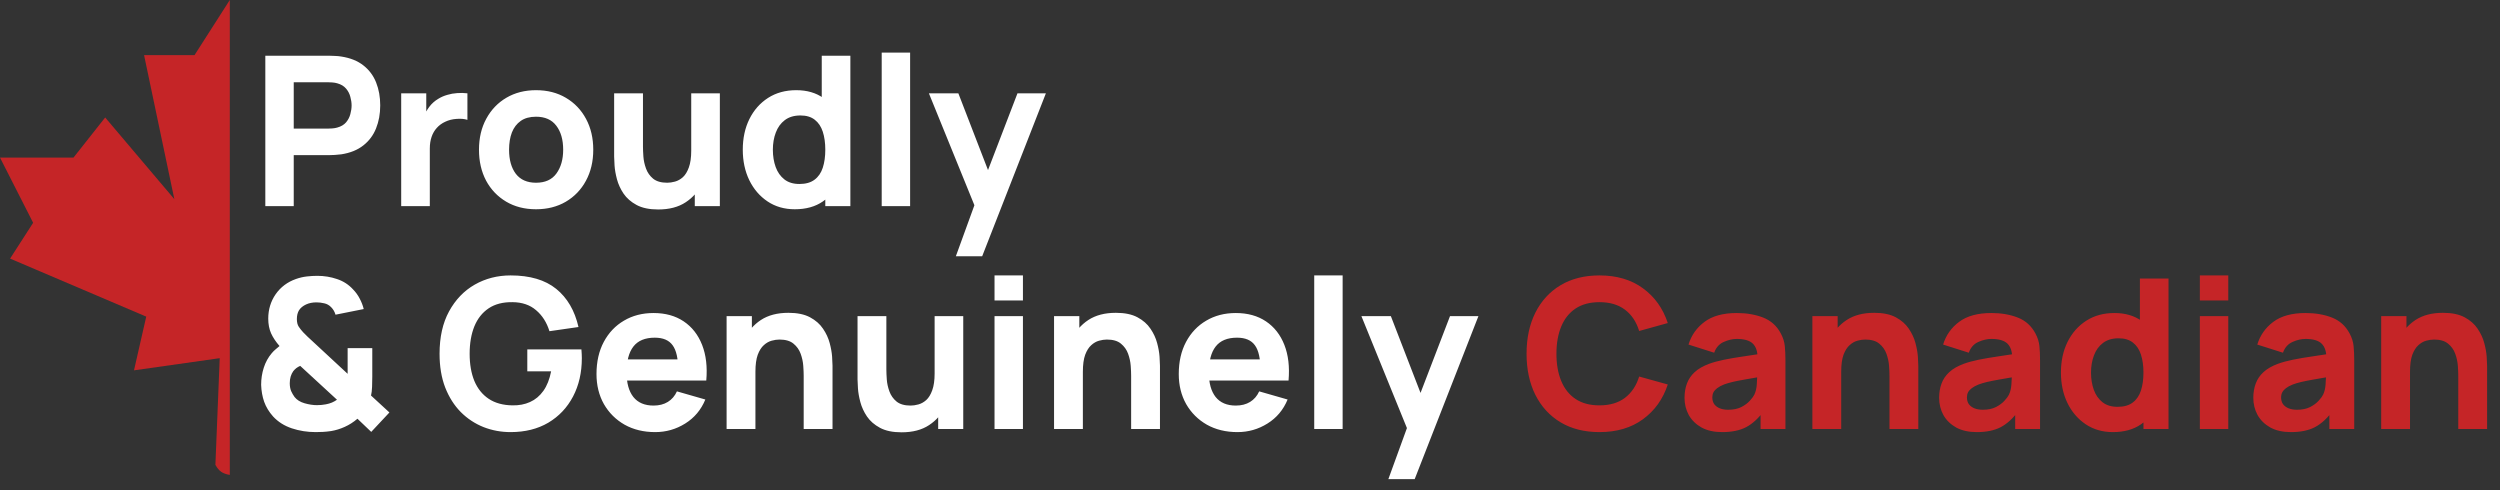
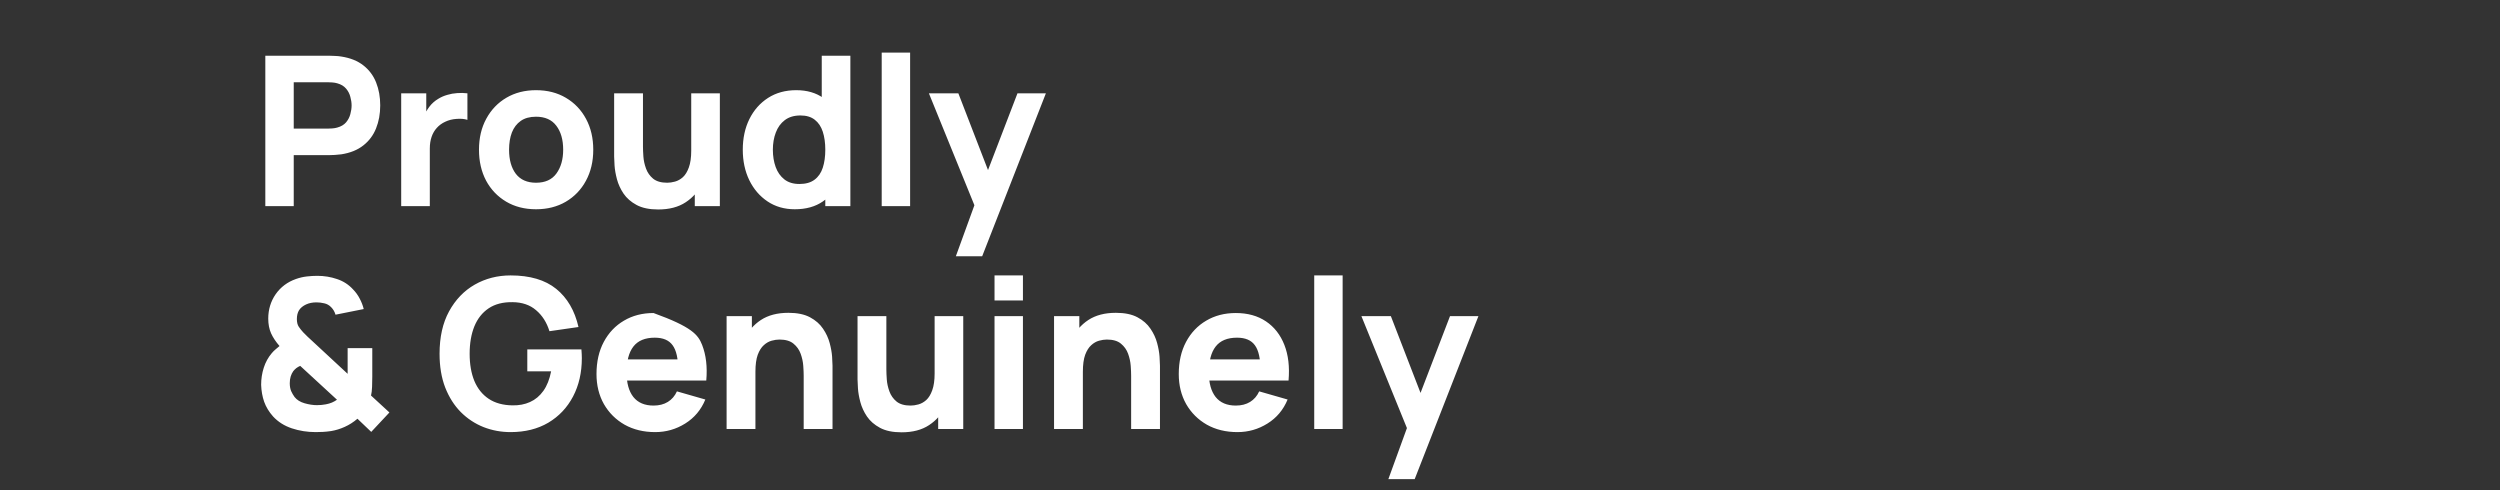
<svg xmlns="http://www.w3.org/2000/svg" width="1795" height="352" viewBox="0 0 1795 352" fill="none">
  <rect x="0" y="0" width="1795" height="352" fill="#333333" stroke="none" />
  <g>
-     <path d="M165 0V341C159.598 340.011 157.334 338.372 154.655 333.799L157.759 257.164L96.207 265.908L105 227.333L7.241 185.673L23.793 159.956L0 113.152H52.759L75.517 84.35L125.172 142.984L103.448 39.603H139.655L165 0Z" fill="#C52527" />
-     <path d="M190.5 148V40H236.1C237.15 40 238.55 40.05 240.3 40.15C242.1 40.2 243.7 40.35 245.1 40.6C251.55 41.6 256.825 43.725 260.925 46.975C265.075 50.225 268.125 54.325 270.075 59.275C272.025 64.175 273 69.65 273 75.7C273 81.75 272 87.25 270 92.2C268.05 97.1 265 101.175 260.85 104.425C256.75 107.675 251.5 109.8 245.1 110.8C243.7 111 242.1 111.15 240.3 111.25C238.5 111.35 237.1 111.4 236.1 111.4H210.9V148H190.5ZM210.9 92.35H235.2C236.25 92.35 237.4 92.3 238.65 92.2C239.9 92.1 241.05 91.9 242.1 91.6C244.85 90.85 246.975 89.6 248.475 87.85C249.975 86.05 251 84.075 251.55 81.925C252.15 79.725 252.45 77.65 252.45 75.7C252.45 73.75 252.15 71.7 251.55 69.55C251 67.35 249.975 65.375 248.475 63.625C246.975 61.825 244.85 60.55 242.1 59.8C241.05 59.5 239.9 59.3 238.65 59.2C237.4 59.1 236.25 59.05 235.2 59.05H210.9V92.35ZM288.059 148V67H306.059V86.8L304.109 84.25C305.159 81.45 306.559 78.9 308.309 76.6C310.059 74.3 312.209 72.4 314.759 70.9C316.709 69.7 318.834 68.775 321.134 68.125C323.434 67.425 325.809 67 328.259 66.85C330.709 66.65 333.159 66.7 335.609 67V86.05C333.359 85.35 330.734 85.125 327.734 85.375C324.784 85.575 322.109 86.25 319.709 87.4C317.309 88.5 315.284 89.975 313.634 91.825C311.984 93.625 310.734 95.775 309.884 98.275C309.034 100.725 308.609 103.5 308.609 106.6V148H288.059ZM384.86 150.25C376.71 150.25 369.56 148.425 363.41 144.775C357.26 141.125 352.46 136.1 349.01 129.7C345.61 123.25 343.91 115.85 343.91 107.5C343.91 99.05 345.66 91.625 349.16 85.225C352.66 78.775 357.485 73.75 363.635 70.15C369.785 66.55 376.86 64.75 384.86 64.75C393.01 64.75 400.16 66.575 406.31 70.225C412.51 73.875 417.335 78.925 420.785 85.375C424.235 91.775 425.96 99.15 425.96 107.5C425.96 115.9 424.21 123.325 420.71 129.775C417.26 136.175 412.435 141.2 406.235 144.85C400.085 148.45 392.96 150.25 384.86 150.25ZM384.86 131.2C391.41 131.2 396.285 129 399.485 124.6C402.735 120.15 404.36 114.45 404.36 107.5C404.36 100.3 402.71 94.55 399.41 90.25C396.16 85.95 391.31 83.8 384.86 83.8C380.41 83.8 376.76 84.8 373.91 86.8C371.06 88.8 368.935 91.575 367.535 95.125C366.185 98.675 365.51 102.8 365.51 107.5C365.51 114.75 367.135 120.525 370.385 124.825C373.685 129.075 378.51 131.2 384.86 131.2ZM472.603 150.4C466.253 150.4 461.078 149.325 457.078 147.175C453.078 145.025 449.953 142.3 447.703 139C445.503 135.7 443.928 132.275 442.978 128.725C442.028 125.125 441.453 121.85 441.253 118.9C441.053 115.95 440.953 113.8 440.953 112.45V67H461.653V105.25C461.653 107.1 461.753 109.475 461.953 112.375C462.153 115.225 462.778 118.1 463.828 121C464.878 123.9 466.578 126.325 468.928 128.275C471.328 130.225 474.703 131.2 479.053 131.2C480.803 131.2 482.678 130.925 484.678 130.375C486.678 129.825 488.553 128.775 490.303 127.225C492.053 125.625 493.478 123.3 494.578 120.25C495.728 117.15 496.303 113.1 496.303 108.1L508.003 113.65C508.003 120.05 506.703 126.05 504.103 131.65C501.503 137.25 497.578 141.775 492.328 145.225C487.128 148.675 480.553 150.4 472.603 150.4ZM498.853 148V121.15H496.303V67H516.853V148H498.853ZM570.664 150.25C563.214 150.25 556.689 148.375 551.089 144.625C545.489 140.875 541.114 135.775 537.964 129.325C534.864 122.875 533.314 115.6 533.314 107.5C533.314 99.25 534.889 91.925 538.039 85.525C541.239 79.075 545.714 74 551.464 70.3C557.214 66.6 563.964 64.75 571.714 64.75C579.414 64.75 585.889 66.625 591.139 70.375C596.389 74.125 600.364 79.225 603.064 85.675C605.764 92.125 607.114 99.4 607.114 107.5C607.114 115.6 605.739 122.875 602.989 129.325C600.289 135.775 596.239 140.875 590.839 144.625C585.439 148.375 578.714 150.25 570.664 150.25ZM573.964 132.1C578.514 132.1 582.139 131.075 584.839 129.025C587.589 126.975 589.564 124.1 590.764 120.4C591.964 116.7 592.564 112.4 592.564 107.5C592.564 102.6 591.964 98.3 590.764 94.6C589.564 90.9 587.639 88.025 584.989 85.975C582.389 83.925 578.964 82.9 574.714 82.9C570.164 82.9 566.414 84.025 563.464 86.275C560.564 88.475 558.414 91.45 557.014 95.2C555.614 98.9 554.914 103 554.914 107.5C554.914 112.05 555.589 116.2 556.939 119.95C558.289 123.65 560.364 126.6 563.164 128.8C565.964 131 569.564 132.1 573.964 132.1ZM592.564 148V92.5H590.014V40H610.564V148H592.564ZM633.064 148V37.75H653.464V148H633.064ZM686.299 184L701.899 141.1L702.199 153.7L666.949 67H688.099L711.799 128.35H706.999L730.549 67H750.949L705.199 184H686.299ZM226.65 310.25C220.65 310.25 214.95 309.35 209.55 307.55C204.15 305.75 199.65 302.9 196.05 299C193.15 295.75 191.025 292.25 189.675 288.5C188.375 284.75 187.65 280.7 187.5 276.35C187.5 272.05 188.125 267.95 189.375 264.05C190.625 260.1 192.55 256.6 195.15 253.55C196 252.55 196.9 251.65 197.85 250.85C198.8 250 199.75 249.2 200.7 248.45C198 245.35 195.975 242.3 194.625 239.3C193.275 236.25 192.6 232.75 192.6 228.8C192.6 222.25 194.375 216.4 197.925 211.25C201.525 206.1 206.4 202.45 212.55 200.3C215.1 199.4 217.675 198.8 220.275 198.5C222.875 198.2 225.4 198.05 227.85 198.05C232.8 198.05 237.525 198.825 242.025 200.375C246.525 201.875 250.35 204.35 253.5 207.8C255.45 209.8 257.05 212.025 258.3 214.475C259.6 216.925 260.55 219.4 261.15 221.9L240.9 225.95C240.3 223.85 239.25 222.05 237.75 220.55C236.35 219.1 234.7 218.175 232.8 217.775C230.9 217.325 229.05 217.1 227.25 217.1C224.4 217.1 221.9 217.6 219.75 218.6C217.5 219.65 215.825 221.025 214.725 222.725C213.675 224.425 213.15 226.55 213.15 229.1C213.15 231.4 213.6 233.225 214.5 234.575C215.4 235.925 216.45 237.25 217.65 238.55C218.5 239.45 219.55 240.5 220.8 241.7C222.1 242.9 223.45 244.15 224.85 245.45L249.6 268.4C249.6 267.55 249.6 266.55 249.6 265.4C249.6 264.25 249.6 263.2 249.6 262.25V249.95H267.3V270.5C267.3 272.8 267.25 275.225 267.15 277.775C267.05 280.275 266.8 282.35 266.4 284L279.6 296.15L266.55 310.1L256.65 300.65C253.8 303.1 250.75 305.05 247.5 306.5C244.3 307.95 241.05 308.95 237.75 309.5C235.65 309.8 233.725 310 231.975 310.1C230.225 310.2 228.45 310.25 226.65 310.25ZM227.55 290.9C228.7 290.9 229.8 290.85 230.85 290.75C231.9 290.65 232.95 290.5 234 290.3C235.6 290 237.05 289.575 238.35 289.025C239.7 288.425 240.9 287.75 241.95 287L215.55 262.7C214.5 263.15 213.55 263.7 212.7 264.35C211.9 265 211.2 265.7 210.6 266.45C209.8 267.55 209.175 268.825 208.725 270.275C208.275 271.725 208.05 273.35 208.05 275.15C208.05 277.3 208.375 279.175 209.025 280.775C209.725 282.325 210.55 283.75 211.5 285.05C213.15 287.15 215.55 288.65 218.7 289.55C221.85 290.45 224.8 290.9 227.55 290.9ZM366.604 310.25C359.804 310.25 353.329 309.05 347.179 306.65C341.029 304.2 335.579 300.6 330.829 295.85C326.129 291.1 322.404 285.225 319.654 278.225C316.954 271.225 315.604 263.15 315.604 254C315.604 242.05 317.879 231.9 322.429 223.55C327.029 215.15 333.179 208.75 340.879 204.35C348.629 199.95 357.204 197.75 366.604 197.75C380.504 197.75 391.429 200.975 399.379 207.425C407.329 213.875 412.654 223 415.354 234.8L394.504 237.8C392.554 231.5 389.354 226.475 384.904 222.725C380.504 218.925 374.854 217 367.954 216.95C361.104 216.85 355.404 218.325 350.854 221.375C346.304 224.425 342.879 228.75 340.579 234.35C338.329 239.95 337.204 246.5 337.204 254C337.204 261.5 338.329 268 340.579 273.5C342.879 279 346.304 283.275 350.854 286.325C355.404 289.375 361.104 290.95 367.954 291.05C372.604 291.15 376.804 290.35 380.554 288.65C384.354 286.95 387.554 284.275 390.154 280.625C392.754 276.975 394.604 272.3 395.704 266.6H378.604V250.85H417.454C417.554 251.5 417.629 252.65 417.679 254.3C417.729 255.95 417.754 256.9 417.754 257.15C417.754 267.5 415.654 276.675 411.454 284.675C407.254 292.675 401.329 298.95 393.679 303.5C386.029 308 377.004 310.25 366.604 310.25ZM470.435 310.25C462.135 310.25 454.81 308.475 448.46 304.925C442.16 301.325 437.21 296.4 433.61 290.15C430.06 283.85 428.285 276.65 428.285 268.55C428.285 259.7 430.035 252 433.535 245.45C437.035 238.9 441.86 233.825 448.01 230.225C454.16 226.575 461.235 224.75 469.235 224.75C477.735 224.75 484.96 226.75 490.91 230.75C496.86 234.75 501.26 240.375 504.11 247.625C506.96 254.875 507.96 263.4 507.11 273.2H486.935V265.7C486.935 257.45 485.61 251.525 482.96 247.925C480.36 244.275 476.085 242.45 470.135 242.45C463.185 242.45 458.06 244.575 454.76 248.825C451.51 253.025 449.885 259.25 449.885 267.5C449.885 275.05 451.51 280.9 454.76 285.05C458.06 289.15 462.885 291.2 469.235 291.2C473.235 291.2 476.66 290.325 479.51 288.575C482.36 286.825 484.535 284.3 486.035 281L506.435 286.85C503.385 294.25 498.56 300 491.96 304.1C485.41 308.2 478.235 310.25 470.435 310.25ZM443.585 273.2V258.05H497.285V273.2H443.585ZM577.048 308V269.75C577.048 267.9 576.948 265.55 576.748 262.7C576.548 259.8 575.923 256.9 574.873 254C573.823 251.1 572.098 248.675 569.698 246.725C567.348 244.775 563.998 243.8 559.648 243.8C557.898 243.8 556.023 244.075 554.023 244.625C552.023 245.175 550.148 246.25 548.398 247.85C546.648 249.4 545.198 251.7 544.048 254.75C542.948 257.8 542.398 261.85 542.398 266.9L530.698 261.35C530.698 254.95 531.998 248.95 534.598 243.35C537.198 237.75 541.098 233.225 546.298 229.775C551.548 226.325 558.148 224.6 566.098 224.6C572.448 224.6 577.623 225.675 581.623 227.825C585.623 229.975 588.723 232.7 590.923 236C593.173 239.3 594.773 242.75 595.723 246.35C596.673 249.9 597.248 253.15 597.448 256.1C597.648 259.05 597.748 261.2 597.748 262.55V308H577.048ZM521.698 308V227H539.848V253.85H542.398V308H521.698ZM647.359 310.4C641.009 310.4 635.834 309.325 631.834 307.175C627.834 305.025 624.709 302.3 622.459 299C620.259 295.7 618.684 292.275 617.734 288.725C616.784 285.125 616.209 281.85 616.009 278.9C615.809 275.95 615.709 273.8 615.709 272.45V227H636.409V265.25C636.409 267.1 636.509 269.475 636.709 272.375C636.909 275.225 637.534 278.1 638.584 281C639.634 283.9 641.334 286.325 643.684 288.275C646.084 290.225 649.459 291.2 653.809 291.2C655.559 291.2 657.434 290.925 659.434 290.375C661.434 289.825 663.309 288.775 665.059 287.225C666.809 285.625 668.234 283.3 669.334 280.25C670.484 277.15 671.059 273.1 671.059 268.1L682.759 273.65C682.759 280.05 681.459 286.05 678.859 291.65C676.259 297.25 672.334 301.775 667.084 305.225C661.884 308.675 655.309 310.4 647.359 310.4ZM673.609 308V281.15H671.059V227H691.609V308H673.609ZM714.07 215.75V197.75H734.47V215.75H714.07ZM714.07 308V227H734.47V308H714.07ZM812.155 308V269.75C812.155 267.9 812.055 265.55 811.855 262.7C811.655 259.8 811.03 256.9 809.98 254C808.93 251.1 807.205 248.675 804.805 246.725C802.455 244.775 799.105 243.8 794.755 243.8C793.005 243.8 791.13 244.075 789.13 244.625C787.13 245.175 785.255 246.25 783.505 247.85C781.755 249.4 780.305 251.7 779.155 254.75C778.055 257.8 777.505 261.85 777.505 266.9L765.805 261.35C765.805 254.95 767.105 248.95 769.705 243.35C772.305 237.75 776.205 233.225 781.405 229.775C786.655 226.325 793.255 224.6 801.205 224.6C807.555 224.6 812.73 225.675 816.73 227.825C820.73 229.975 823.83 232.7 826.03 236C828.28 239.3 829.88 242.75 830.83 246.35C831.78 249.9 832.355 253.15 832.555 256.1C832.755 259.05 832.855 261.2 832.855 262.55V308H812.155ZM756.805 308V227H774.955V253.85H777.505V308H756.805ZM888.502 310.25C880.202 310.25 872.877 308.475 866.527 304.925C860.227 301.325 855.277 296.4 851.677 290.15C848.127 283.85 846.352 276.65 846.352 268.55C846.352 259.7 848.102 252 851.602 245.45C855.102 238.9 859.927 233.825 866.077 230.225C872.227 226.575 879.302 224.75 887.302 224.75C895.802 224.75 903.027 226.75 908.977 230.75C914.927 234.75 919.327 240.375 922.177 247.625C925.027 254.875 926.027 263.4 925.177 273.2H905.002V265.7C905.002 257.45 903.677 251.525 901.027 247.925C898.427 244.275 894.152 242.45 888.202 242.45C881.252 242.45 876.127 244.575 872.827 248.825C869.577 253.025 867.952 259.25 867.952 267.5C867.952 275.05 869.577 280.9 872.827 285.05C876.127 289.15 880.952 291.2 887.302 291.2C891.302 291.2 894.727 290.325 897.577 288.575C900.427 286.825 902.602 284.3 904.102 281L924.502 286.85C921.452 294.25 916.627 300 910.027 304.1C903.477 308.2 896.302 310.25 888.502 310.25ZM861.652 273.2V258.05H915.352V273.2H861.652ZM943.611 308V197.75H964.011V308H943.611ZM996.846 344L1012.45 301.1L1012.75 313.7L977.496 227H998.646L1022.35 288.35H1017.55L1041.1 227H1061.5L1015.75 344H996.846Z" fill="white" />
-     <path d="M1148.42 310.25C1137.62 310.25 1128.3 307.9 1120.45 303.2C1112.65 298.5 1106.62 291.925 1102.37 283.475C1098.17 275.025 1096.07 265.2 1096.07 254C1096.07 242.8 1098.17 232.975 1102.37 224.525C1106.62 216.075 1112.65 209.5 1120.45 204.8C1128.3 200.1 1137.62 197.75 1148.42 197.75C1160.82 197.75 1171.22 200.825 1179.62 206.975C1188.07 213.125 1194.02 221.45 1197.47 231.95L1176.92 237.65C1174.92 231.1 1171.55 226.025 1166.8 222.425C1162.05 218.775 1155.92 216.95 1148.42 216.95C1141.57 216.95 1135.85 218.475 1131.25 221.525C1126.7 224.575 1123.27 228.875 1120.97 234.425C1118.67 239.975 1117.52 246.5 1117.52 254C1117.52 261.5 1118.67 268.025 1120.97 273.575C1123.27 279.125 1126.7 283.425 1131.25 286.475C1135.85 289.525 1141.57 291.05 1148.42 291.05C1155.92 291.05 1162.05 289.225 1166.8 285.575C1171.55 281.925 1174.92 276.85 1176.92 270.35L1197.47 276.05C1194.02 286.55 1188.07 294.875 1179.62 301.025C1171.22 307.175 1160.82 310.25 1148.42 310.25ZM1236.49 310.25C1230.69 310.25 1225.76 309.15 1221.71 306.95C1217.71 304.7 1214.66 301.725 1212.56 298.025C1210.51 294.275 1209.49 290.15 1209.49 285.65C1209.49 281.9 1210.06 278.475 1211.21 275.375C1212.36 272.275 1214.21 269.55 1216.76 267.2C1219.36 264.8 1222.84 262.8 1227.19 261.2C1230.19 260.1 1233.76 259.125 1237.91 258.275C1242.06 257.425 1246.76 256.625 1252.01 255.875C1257.26 255.075 1263.04 254.2 1269.34 253.25L1261.99 257.3C1261.99 252.5 1260.84 248.975 1258.54 246.725C1256.24 244.475 1252.39 243.35 1246.99 243.35C1243.99 243.35 1240.86 244.075 1237.61 245.525C1234.36 246.975 1232.09 249.55 1230.79 253.25L1212.34 247.4C1214.39 240.7 1218.24 235.25 1223.89 231.05C1229.54 226.85 1237.24 224.75 1246.99 224.75C1254.14 224.75 1260.49 225.85 1266.04 228.05C1271.59 230.25 1275.79 234.05 1278.64 239.45C1280.24 242.45 1281.19 245.45 1281.49 248.45C1281.79 251.45 1281.94 254.8 1281.94 258.5V308H1264.09V291.35L1266.64 294.8C1262.69 300.25 1258.41 304.2 1253.81 306.65C1249.26 309.05 1243.49 310.25 1236.49 310.25ZM1240.84 294.2C1244.59 294.2 1247.74 293.55 1250.29 292.25C1252.89 290.9 1254.94 289.375 1256.44 287.675C1257.99 285.975 1259.04 284.55 1259.59 283.4C1260.64 281.2 1261.24 278.65 1261.39 275.75C1261.59 272.8 1261.69 270.35 1261.69 268.4L1267.69 269.9C1261.64 270.9 1256.74 271.75 1252.99 272.45C1249.24 273.1 1246.21 273.7 1243.91 274.25C1241.61 274.8 1239.59 275.4 1237.84 276.05C1235.84 276.85 1234.21 277.725 1232.96 278.675C1231.76 279.575 1230.86 280.575 1230.26 281.675C1229.71 282.775 1229.44 284 1229.44 285.35C1229.44 287.2 1229.89 288.8 1230.79 290.15C1231.74 291.45 1233.06 292.45 1234.76 293.15C1236.46 293.85 1238.49 294.2 1240.84 294.2ZM1356.64 308V269.75C1356.64 267.9 1356.54 265.55 1356.34 262.7C1356.14 259.8 1355.51 256.9 1354.46 254C1353.41 251.1 1351.69 248.675 1349.29 246.725C1346.94 244.775 1343.59 243.8 1339.24 243.8C1337.49 243.8 1335.61 244.075 1333.61 244.625C1331.61 245.175 1329.74 246.25 1327.99 247.85C1326.24 249.4 1324.79 251.7 1323.64 254.75C1322.54 257.8 1321.99 261.85 1321.99 266.9L1310.29 261.35C1310.29 254.95 1311.59 248.95 1314.19 243.35C1316.79 237.75 1320.69 233.225 1325.89 229.775C1331.14 226.325 1337.74 224.6 1345.69 224.6C1352.04 224.6 1357.21 225.675 1361.21 227.825C1365.21 229.975 1368.31 232.7 1370.51 236C1372.76 239.3 1374.36 242.75 1375.31 246.35C1376.26 249.9 1376.84 253.15 1377.04 256.1C1377.24 259.05 1377.34 261.2 1377.34 262.55V308H1356.64ZM1301.29 308V227H1319.44V253.85H1321.99V308H1301.29ZM1419.3 310.25C1413.5 310.25 1408.57 309.15 1404.52 306.95C1400.52 304.7 1397.47 301.725 1395.37 298.025C1393.32 294.275 1392.3 290.15 1392.3 285.65C1392.3 281.9 1392.87 278.475 1394.02 275.375C1395.17 272.275 1397.02 269.55 1399.57 267.2C1402.17 264.8 1405.65 262.8 1410 261.2C1413 260.1 1416.57 259.125 1420.72 258.275C1424.87 257.425 1429.57 256.625 1434.82 255.875C1440.07 255.075 1445.85 254.2 1452.15 253.25L1444.8 257.3C1444.8 252.5 1443.65 248.975 1441.35 246.725C1439.05 244.475 1435.2 243.35 1429.8 243.35C1426.8 243.35 1423.67 244.075 1420.42 245.525C1417.17 246.975 1414.9 249.55 1413.6 253.25L1395.15 247.4C1397.2 240.7 1401.05 235.25 1406.7 231.05C1412.35 226.85 1420.05 224.75 1429.8 224.75C1436.95 224.75 1443.3 225.85 1448.85 228.05C1454.4 230.25 1458.6 234.05 1461.45 239.45C1463.05 242.45 1464 245.45 1464.3 248.45C1464.6 251.45 1464.75 254.8 1464.75 258.5V308H1446.9V291.35L1449.45 294.8C1445.5 300.25 1441.22 304.2 1436.62 306.65C1432.07 309.05 1426.3 310.25 1419.3 310.25ZM1423.65 294.2C1427.4 294.2 1430.55 293.55 1433.1 292.25C1435.7 290.9 1437.75 289.375 1439.25 287.675C1440.8 285.975 1441.85 284.55 1442.4 283.4C1443.45 281.2 1444.05 278.65 1444.2 275.75C1444.4 272.8 1444.5 270.35 1444.5 268.4L1450.5 269.9C1444.45 270.9 1439.55 271.75 1435.8 272.45C1432.05 273.1 1429.02 273.7 1426.72 274.25C1424.42 274.8 1422.4 275.4 1420.65 276.05C1418.65 276.85 1417.02 277.725 1415.77 278.675C1414.57 279.575 1413.67 280.575 1413.07 281.675C1412.52 282.775 1412.25 284 1412.25 285.35C1412.25 287.2 1412.7 288.8 1413.6 290.15C1414.55 291.45 1415.87 292.45 1417.57 293.15C1419.27 293.85 1421.3 294.2 1423.65 294.2ZM1517.1 310.25C1509.65 310.25 1503.13 308.375 1497.53 304.625C1491.93 300.875 1487.55 295.775 1484.4 289.325C1481.3 282.875 1479.75 275.6 1479.75 267.5C1479.75 259.25 1481.33 251.925 1484.48 245.525C1487.68 239.075 1492.15 234 1497.9 230.3C1503.65 226.6 1510.4 224.75 1518.15 224.75C1525.85 224.75 1532.33 226.625 1537.58 230.375C1542.83 234.125 1546.8 239.225 1549.5 245.675C1552.2 252.125 1553.55 259.4 1553.55 267.5C1553.55 275.6 1552.18 282.875 1549.43 289.325C1546.73 295.775 1542.68 300.875 1537.28 304.625C1531.88 308.375 1525.15 310.25 1517.1 310.25ZM1520.4 292.1C1524.95 292.1 1528.58 291.075 1531.28 289.025C1534.03 286.975 1536 284.1 1537.2 280.4C1538.4 276.7 1539 272.4 1539 267.5C1539 262.6 1538.4 258.3 1537.2 254.6C1536 250.9 1534.08 248.025 1531.43 245.975C1528.83 243.925 1525.4 242.9 1521.15 242.9C1516.6 242.9 1512.85 244.025 1509.9 246.275C1507 248.475 1504.85 251.45 1503.45 255.2C1502.05 258.9 1501.35 263 1501.35 267.5C1501.35 272.05 1502.03 276.2 1503.38 279.95C1504.73 283.65 1506.8 286.6 1509.6 288.8C1512.4 291 1516 292.1 1520.4 292.1ZM1539 308V252.5H1536.45V200H1557V308H1539ZM1579.5 215.75V197.75H1599.9V215.75H1579.5ZM1579.5 308V227H1599.9V308H1579.5ZM1644.88 310.25C1639.08 310.25 1634.16 309.15 1630.11 306.95C1626.11 304.7 1623.06 301.725 1620.96 298.025C1618.91 294.275 1617.88 290.15 1617.88 285.65C1617.88 281.9 1618.46 278.475 1619.61 275.375C1620.76 272.275 1622.61 269.55 1625.16 267.2C1627.76 264.8 1631.23 262.8 1635.58 261.2C1638.58 260.1 1642.16 259.125 1646.31 258.275C1650.46 257.425 1655.16 256.625 1660.41 255.875C1665.66 255.075 1671.43 254.2 1677.73 253.25L1670.38 257.3C1670.38 252.5 1669.23 248.975 1666.93 246.725C1664.63 244.475 1660.78 243.35 1655.38 243.35C1652.38 243.35 1649.26 244.075 1646.01 245.525C1642.76 246.975 1640.48 249.55 1639.18 253.25L1620.73 247.4C1622.78 240.7 1626.63 235.25 1632.28 231.05C1637.93 226.85 1645.63 224.75 1655.38 224.75C1662.53 224.75 1668.88 225.85 1674.43 228.05C1679.98 230.25 1684.18 234.05 1687.03 239.45C1688.63 242.45 1689.58 245.45 1689.88 248.45C1690.18 251.45 1690.33 254.8 1690.33 258.5V308H1672.48V291.35L1675.03 294.8C1671.08 300.25 1666.81 304.2 1662.21 306.65C1657.66 309.05 1651.88 310.25 1644.88 310.25ZM1649.23 294.2C1652.98 294.2 1656.13 293.55 1658.68 292.25C1661.28 290.9 1663.33 289.375 1664.83 287.675C1666.38 285.975 1667.43 284.55 1667.98 283.4C1669.03 281.2 1669.63 278.65 1669.78 275.75C1669.98 272.8 1670.08 270.35 1670.08 268.4L1676.08 269.9C1670.03 270.9 1665.13 271.75 1661.38 272.45C1657.63 273.1 1654.61 273.7 1652.31 274.25C1650.01 274.8 1647.98 275.4 1646.23 276.05C1644.23 276.85 1642.61 277.725 1641.36 278.675C1640.16 279.575 1639.26 280.575 1638.66 281.675C1638.11 282.775 1637.83 284 1637.83 285.35C1637.83 287.2 1638.28 288.8 1639.18 290.15C1640.13 291.45 1641.46 292.45 1643.16 293.15C1644.86 293.85 1646.88 294.2 1649.23 294.2ZM1765.04 308V269.75C1765.04 267.9 1764.94 265.55 1764.74 262.7C1764.54 259.8 1763.91 256.9 1762.86 254C1761.81 251.1 1760.09 248.675 1757.69 246.725C1755.34 244.775 1751.99 243.8 1747.64 243.8C1745.89 243.8 1744.01 244.075 1742.01 244.625C1740.01 245.175 1738.14 246.25 1736.39 247.85C1734.64 249.4 1733.19 251.7 1732.04 254.75C1730.94 257.8 1730.39 261.85 1730.39 266.9L1718.69 261.35C1718.69 254.95 1719.99 248.95 1722.59 243.35C1725.19 237.75 1729.09 233.225 1734.29 229.775C1739.54 226.325 1746.14 224.6 1754.09 224.6C1760.44 224.6 1765.61 225.675 1769.61 227.825C1773.61 229.975 1776.71 232.7 1778.91 236C1781.16 239.3 1782.76 242.75 1783.71 246.35C1784.66 249.9 1785.24 253.15 1785.44 256.1C1785.64 259.05 1785.74 261.2 1785.74 262.55V308H1765.04ZM1709.69 308V227H1727.84V253.85H1730.39V308H1709.69Z" fill="#C52527" />
+     <path d="M190.5 148V40H236.1C237.15 40 238.55 40.05 240.3 40.15C242.1 40.2 243.7 40.35 245.1 40.6C251.55 41.6 256.825 43.725 260.925 46.975C265.075 50.225 268.125 54.325 270.075 59.275C272.025 64.175 273 69.65 273 75.7C273 81.75 272 87.25 270 92.2C268.05 97.1 265 101.175 260.85 104.425C256.75 107.675 251.5 109.8 245.1 110.8C243.7 111 242.1 111.15 240.3 111.25C238.5 111.35 237.1 111.4 236.1 111.4H210.9V148H190.5ZM210.9 92.35H235.2C236.25 92.35 237.4 92.3 238.65 92.2C239.9 92.1 241.05 91.9 242.1 91.6C244.85 90.85 246.975 89.6 248.475 87.85C249.975 86.05 251 84.075 251.55 81.925C252.15 79.725 252.45 77.65 252.45 75.7C252.45 73.75 252.15 71.7 251.55 69.55C251 67.35 249.975 65.375 248.475 63.625C246.975 61.825 244.85 60.55 242.1 59.8C241.05 59.5 239.9 59.3 238.65 59.2C237.4 59.1 236.25 59.05 235.2 59.05H210.9V92.35ZM288.059 148V67H306.059V86.8L304.109 84.25C305.159 81.45 306.559 78.9 308.309 76.6C310.059 74.3 312.209 72.4 314.759 70.9C316.709 69.7 318.834 68.775 321.134 68.125C323.434 67.425 325.809 67 328.259 66.85C330.709 66.65 333.159 66.7 335.609 67V86.05C333.359 85.35 330.734 85.125 327.734 85.375C324.784 85.575 322.109 86.25 319.709 87.4C317.309 88.5 315.284 89.975 313.634 91.825C311.984 93.625 310.734 95.775 309.884 98.275C309.034 100.725 308.609 103.5 308.609 106.6V148H288.059ZM384.86 150.25C376.71 150.25 369.56 148.425 363.41 144.775C357.26 141.125 352.46 136.1 349.01 129.7C345.61 123.25 343.91 115.85 343.91 107.5C343.91 99.05 345.66 91.625 349.16 85.225C352.66 78.775 357.485 73.75 363.635 70.15C369.785 66.55 376.86 64.75 384.86 64.75C393.01 64.75 400.16 66.575 406.31 70.225C412.51 73.875 417.335 78.925 420.785 85.375C424.235 91.775 425.96 99.15 425.96 107.5C425.96 115.9 424.21 123.325 420.71 129.775C417.26 136.175 412.435 141.2 406.235 144.85C400.085 148.45 392.96 150.25 384.86 150.25ZM384.86 131.2C391.41 131.2 396.285 129 399.485 124.6C402.735 120.15 404.36 114.45 404.36 107.5C404.36 100.3 402.71 94.55 399.41 90.25C396.16 85.95 391.31 83.8 384.86 83.8C380.41 83.8 376.76 84.8 373.91 86.8C371.06 88.8 368.935 91.575 367.535 95.125C366.185 98.675 365.51 102.8 365.51 107.5C365.51 114.75 367.135 120.525 370.385 124.825C373.685 129.075 378.51 131.2 384.86 131.2ZM472.603 150.4C466.253 150.4 461.078 149.325 457.078 147.175C453.078 145.025 449.953 142.3 447.703 139C445.503 135.7 443.928 132.275 442.978 128.725C442.028 125.125 441.453 121.85 441.253 118.9C441.053 115.95 440.953 113.8 440.953 112.45V67H461.653V105.25C461.653 107.1 461.753 109.475 461.953 112.375C462.153 115.225 462.778 118.1 463.828 121C464.878 123.9 466.578 126.325 468.928 128.275C471.328 130.225 474.703 131.2 479.053 131.2C480.803 131.2 482.678 130.925 484.678 130.375C486.678 129.825 488.553 128.775 490.303 127.225C492.053 125.625 493.478 123.3 494.578 120.25C495.728 117.15 496.303 113.1 496.303 108.1L508.003 113.65C508.003 120.05 506.703 126.05 504.103 131.65C501.503 137.25 497.578 141.775 492.328 145.225C487.128 148.675 480.553 150.4 472.603 150.4ZM498.853 148V121.15H496.303V67H516.853V148H498.853ZM570.664 150.25C563.214 150.25 556.689 148.375 551.089 144.625C545.489 140.875 541.114 135.775 537.964 129.325C534.864 122.875 533.314 115.6 533.314 107.5C533.314 99.25 534.889 91.925 538.039 85.525C541.239 79.075 545.714 74 551.464 70.3C557.214 66.6 563.964 64.75 571.714 64.75C579.414 64.75 585.889 66.625 591.139 70.375C596.389 74.125 600.364 79.225 603.064 85.675C605.764 92.125 607.114 99.4 607.114 107.5C607.114 115.6 605.739 122.875 602.989 129.325C600.289 135.775 596.239 140.875 590.839 144.625C585.439 148.375 578.714 150.25 570.664 150.25ZM573.964 132.1C578.514 132.1 582.139 131.075 584.839 129.025C587.589 126.975 589.564 124.1 590.764 120.4C591.964 116.7 592.564 112.4 592.564 107.5C592.564 102.6 591.964 98.3 590.764 94.6C589.564 90.9 587.639 88.025 584.989 85.975C582.389 83.925 578.964 82.9 574.714 82.9C570.164 82.9 566.414 84.025 563.464 86.275C560.564 88.475 558.414 91.45 557.014 95.2C555.614 98.9 554.914 103 554.914 107.5C554.914 112.05 555.589 116.2 556.939 119.95C558.289 123.65 560.364 126.6 563.164 128.8C565.964 131 569.564 132.1 573.964 132.1ZM592.564 148V92.5H590.014V40H610.564V148H592.564ZM633.064 148V37.75H653.464V148H633.064ZM686.299 184L701.899 141.1L702.199 153.7L666.949 67H688.099L711.799 128.35H706.999L730.549 67H750.949L705.199 184H686.299ZM226.65 310.25C220.65 310.25 214.95 309.35 209.55 307.55C204.15 305.75 199.65 302.9 196.05 299C193.15 295.75 191.025 292.25 189.675 288.5C188.375 284.75 187.65 280.7 187.5 276.35C187.5 272.05 188.125 267.95 189.375 264.05C190.625 260.1 192.55 256.6 195.15 253.55C196 252.55 196.9 251.65 197.85 250.85C198.8 250 199.75 249.2 200.7 248.45C198 245.35 195.975 242.3 194.625 239.3C193.275 236.25 192.6 232.75 192.6 228.8C192.6 222.25 194.375 216.4 197.925 211.25C201.525 206.1 206.4 202.45 212.55 200.3C215.1 199.4 217.675 198.8 220.275 198.5C222.875 198.2 225.4 198.05 227.85 198.05C232.8 198.05 237.525 198.825 242.025 200.375C246.525 201.875 250.35 204.35 253.5 207.8C255.45 209.8 257.05 212.025 258.3 214.475C259.6 216.925 260.55 219.4 261.15 221.9L240.9 225.95C240.3 223.85 239.25 222.05 237.75 220.55C236.35 219.1 234.7 218.175 232.8 217.775C230.9 217.325 229.05 217.1 227.25 217.1C224.4 217.1 221.9 217.6 219.75 218.6C217.5 219.65 215.825 221.025 214.725 222.725C213.675 224.425 213.15 226.55 213.15 229.1C213.15 231.4 213.6 233.225 214.5 234.575C215.4 235.925 216.45 237.25 217.65 238.55C218.5 239.45 219.55 240.5 220.8 241.7C222.1 242.9 223.45 244.15 224.85 245.45L249.6 268.4C249.6 267.55 249.6 266.55 249.6 265.4C249.6 264.25 249.6 263.2 249.6 262.25V249.95H267.3V270.5C267.3 272.8 267.25 275.225 267.15 277.775C267.05 280.275 266.8 282.35 266.4 284L279.6 296.15L266.55 310.1L256.65 300.65C253.8 303.1 250.75 305.05 247.5 306.5C244.3 307.95 241.05 308.95 237.75 309.5C235.65 309.8 233.725 310 231.975 310.1C230.225 310.2 228.45 310.25 226.65 310.25ZM227.55 290.9C228.7 290.9 229.8 290.85 230.85 290.75C231.9 290.65 232.95 290.5 234 290.3C235.6 290 237.05 289.575 238.35 289.025C239.7 288.425 240.9 287.75 241.95 287L215.55 262.7C214.5 263.15 213.55 263.7 212.7 264.35C211.9 265 211.2 265.7 210.6 266.45C209.8 267.55 209.175 268.825 208.725 270.275C208.275 271.725 208.05 273.35 208.05 275.15C208.05 277.3 208.375 279.175 209.025 280.775C209.725 282.325 210.55 283.75 211.5 285.05C213.15 287.15 215.55 288.65 218.7 289.55C221.85 290.45 224.8 290.9 227.55 290.9ZM366.604 310.25C359.804 310.25 353.329 309.05 347.179 306.65C341.029 304.2 335.579 300.6 330.829 295.85C326.129 291.1 322.404 285.225 319.654 278.225C316.954 271.225 315.604 263.15 315.604 254C315.604 242.05 317.879 231.9 322.429 223.55C327.029 215.15 333.179 208.75 340.879 204.35C348.629 199.95 357.204 197.75 366.604 197.75C380.504 197.75 391.429 200.975 399.379 207.425C407.329 213.875 412.654 223 415.354 234.8L394.504 237.8C392.554 231.5 389.354 226.475 384.904 222.725C380.504 218.925 374.854 217 367.954 216.95C361.104 216.85 355.404 218.325 350.854 221.375C346.304 224.425 342.879 228.75 340.579 234.35C338.329 239.95 337.204 246.5 337.204 254C337.204 261.5 338.329 268 340.579 273.5C342.879 279 346.304 283.275 350.854 286.325C355.404 289.375 361.104 290.95 367.954 291.05C372.604 291.15 376.804 290.35 380.554 288.65C384.354 286.95 387.554 284.275 390.154 280.625C392.754 276.975 394.604 272.3 395.704 266.6H378.604V250.85H417.454C417.554 251.5 417.629 252.65 417.679 254.3C417.729 255.95 417.754 256.9 417.754 257.15C417.754 267.5 415.654 276.675 411.454 284.675C407.254 292.675 401.329 298.95 393.679 303.5C386.029 308 377.004 310.25 366.604 310.25ZM470.435 310.25C462.135 310.25 454.81 308.475 448.46 304.925C442.16 301.325 437.21 296.4 433.61 290.15C430.06 283.85 428.285 276.65 428.285 268.55C428.285 259.7 430.035 252 433.535 245.45C437.035 238.9 441.86 233.825 448.01 230.225C454.16 226.575 461.235 224.75 469.235 224.75C496.86 234.75 501.26 240.375 504.11 247.625C506.96 254.875 507.96 263.4 507.11 273.2H486.935V265.7C486.935 257.45 485.61 251.525 482.96 247.925C480.36 244.275 476.085 242.45 470.135 242.45C463.185 242.45 458.06 244.575 454.76 248.825C451.51 253.025 449.885 259.25 449.885 267.5C449.885 275.05 451.51 280.9 454.76 285.05C458.06 289.15 462.885 291.2 469.235 291.2C473.235 291.2 476.66 290.325 479.51 288.575C482.36 286.825 484.535 284.3 486.035 281L506.435 286.85C503.385 294.25 498.56 300 491.96 304.1C485.41 308.2 478.235 310.25 470.435 310.25ZM443.585 273.2V258.05H497.285V273.2H443.585ZM577.048 308V269.75C577.048 267.9 576.948 265.55 576.748 262.7C576.548 259.8 575.923 256.9 574.873 254C573.823 251.1 572.098 248.675 569.698 246.725C567.348 244.775 563.998 243.8 559.648 243.8C557.898 243.8 556.023 244.075 554.023 244.625C552.023 245.175 550.148 246.25 548.398 247.85C546.648 249.4 545.198 251.7 544.048 254.75C542.948 257.8 542.398 261.85 542.398 266.9L530.698 261.35C530.698 254.95 531.998 248.95 534.598 243.35C537.198 237.75 541.098 233.225 546.298 229.775C551.548 226.325 558.148 224.6 566.098 224.6C572.448 224.6 577.623 225.675 581.623 227.825C585.623 229.975 588.723 232.7 590.923 236C593.173 239.3 594.773 242.75 595.723 246.35C596.673 249.9 597.248 253.15 597.448 256.1C597.648 259.05 597.748 261.2 597.748 262.55V308H577.048ZM521.698 308V227H539.848V253.85H542.398V308H521.698ZM647.359 310.4C641.009 310.4 635.834 309.325 631.834 307.175C627.834 305.025 624.709 302.3 622.459 299C620.259 295.7 618.684 292.275 617.734 288.725C616.784 285.125 616.209 281.85 616.009 278.9C615.809 275.95 615.709 273.8 615.709 272.45V227H636.409V265.25C636.409 267.1 636.509 269.475 636.709 272.375C636.909 275.225 637.534 278.1 638.584 281C639.634 283.9 641.334 286.325 643.684 288.275C646.084 290.225 649.459 291.2 653.809 291.2C655.559 291.2 657.434 290.925 659.434 290.375C661.434 289.825 663.309 288.775 665.059 287.225C666.809 285.625 668.234 283.3 669.334 280.25C670.484 277.15 671.059 273.1 671.059 268.1L682.759 273.65C682.759 280.05 681.459 286.05 678.859 291.65C676.259 297.25 672.334 301.775 667.084 305.225C661.884 308.675 655.309 310.4 647.359 310.4ZM673.609 308V281.15H671.059V227H691.609V308H673.609ZM714.07 215.75V197.75H734.47V215.75H714.07ZM714.07 308V227H734.47V308H714.07ZM812.155 308V269.75C812.155 267.9 812.055 265.55 811.855 262.7C811.655 259.8 811.03 256.9 809.98 254C808.93 251.1 807.205 248.675 804.805 246.725C802.455 244.775 799.105 243.8 794.755 243.8C793.005 243.8 791.13 244.075 789.13 244.625C787.13 245.175 785.255 246.25 783.505 247.85C781.755 249.4 780.305 251.7 779.155 254.75C778.055 257.8 777.505 261.85 777.505 266.9L765.805 261.35C765.805 254.95 767.105 248.95 769.705 243.35C772.305 237.75 776.205 233.225 781.405 229.775C786.655 226.325 793.255 224.6 801.205 224.6C807.555 224.6 812.73 225.675 816.73 227.825C820.73 229.975 823.83 232.7 826.03 236C828.28 239.3 829.88 242.75 830.83 246.35C831.78 249.9 832.355 253.15 832.555 256.1C832.755 259.05 832.855 261.2 832.855 262.55V308H812.155ZM756.805 308V227H774.955V253.85H777.505V308H756.805ZM888.502 310.25C880.202 310.25 872.877 308.475 866.527 304.925C860.227 301.325 855.277 296.4 851.677 290.15C848.127 283.85 846.352 276.65 846.352 268.55C846.352 259.7 848.102 252 851.602 245.45C855.102 238.9 859.927 233.825 866.077 230.225C872.227 226.575 879.302 224.75 887.302 224.75C895.802 224.75 903.027 226.75 908.977 230.75C914.927 234.75 919.327 240.375 922.177 247.625C925.027 254.875 926.027 263.4 925.177 273.2H905.002V265.7C905.002 257.45 903.677 251.525 901.027 247.925C898.427 244.275 894.152 242.45 888.202 242.45C881.252 242.45 876.127 244.575 872.827 248.825C869.577 253.025 867.952 259.25 867.952 267.5C867.952 275.05 869.577 280.9 872.827 285.05C876.127 289.15 880.952 291.2 887.302 291.2C891.302 291.2 894.727 290.325 897.577 288.575C900.427 286.825 902.602 284.3 904.102 281L924.502 286.85C921.452 294.25 916.627 300 910.027 304.1C903.477 308.2 896.302 310.25 888.502 310.25ZM861.652 273.2V258.05H915.352V273.2H861.652ZM943.611 308V197.75H964.011V308H943.611ZM996.846 344L1012.45 301.1L1012.75 313.7L977.496 227H998.646L1022.35 288.35H1017.55L1041.1 227H1061.5L1015.75 344H996.846Z" fill="white" />
  </g>
  <defs />
</svg>